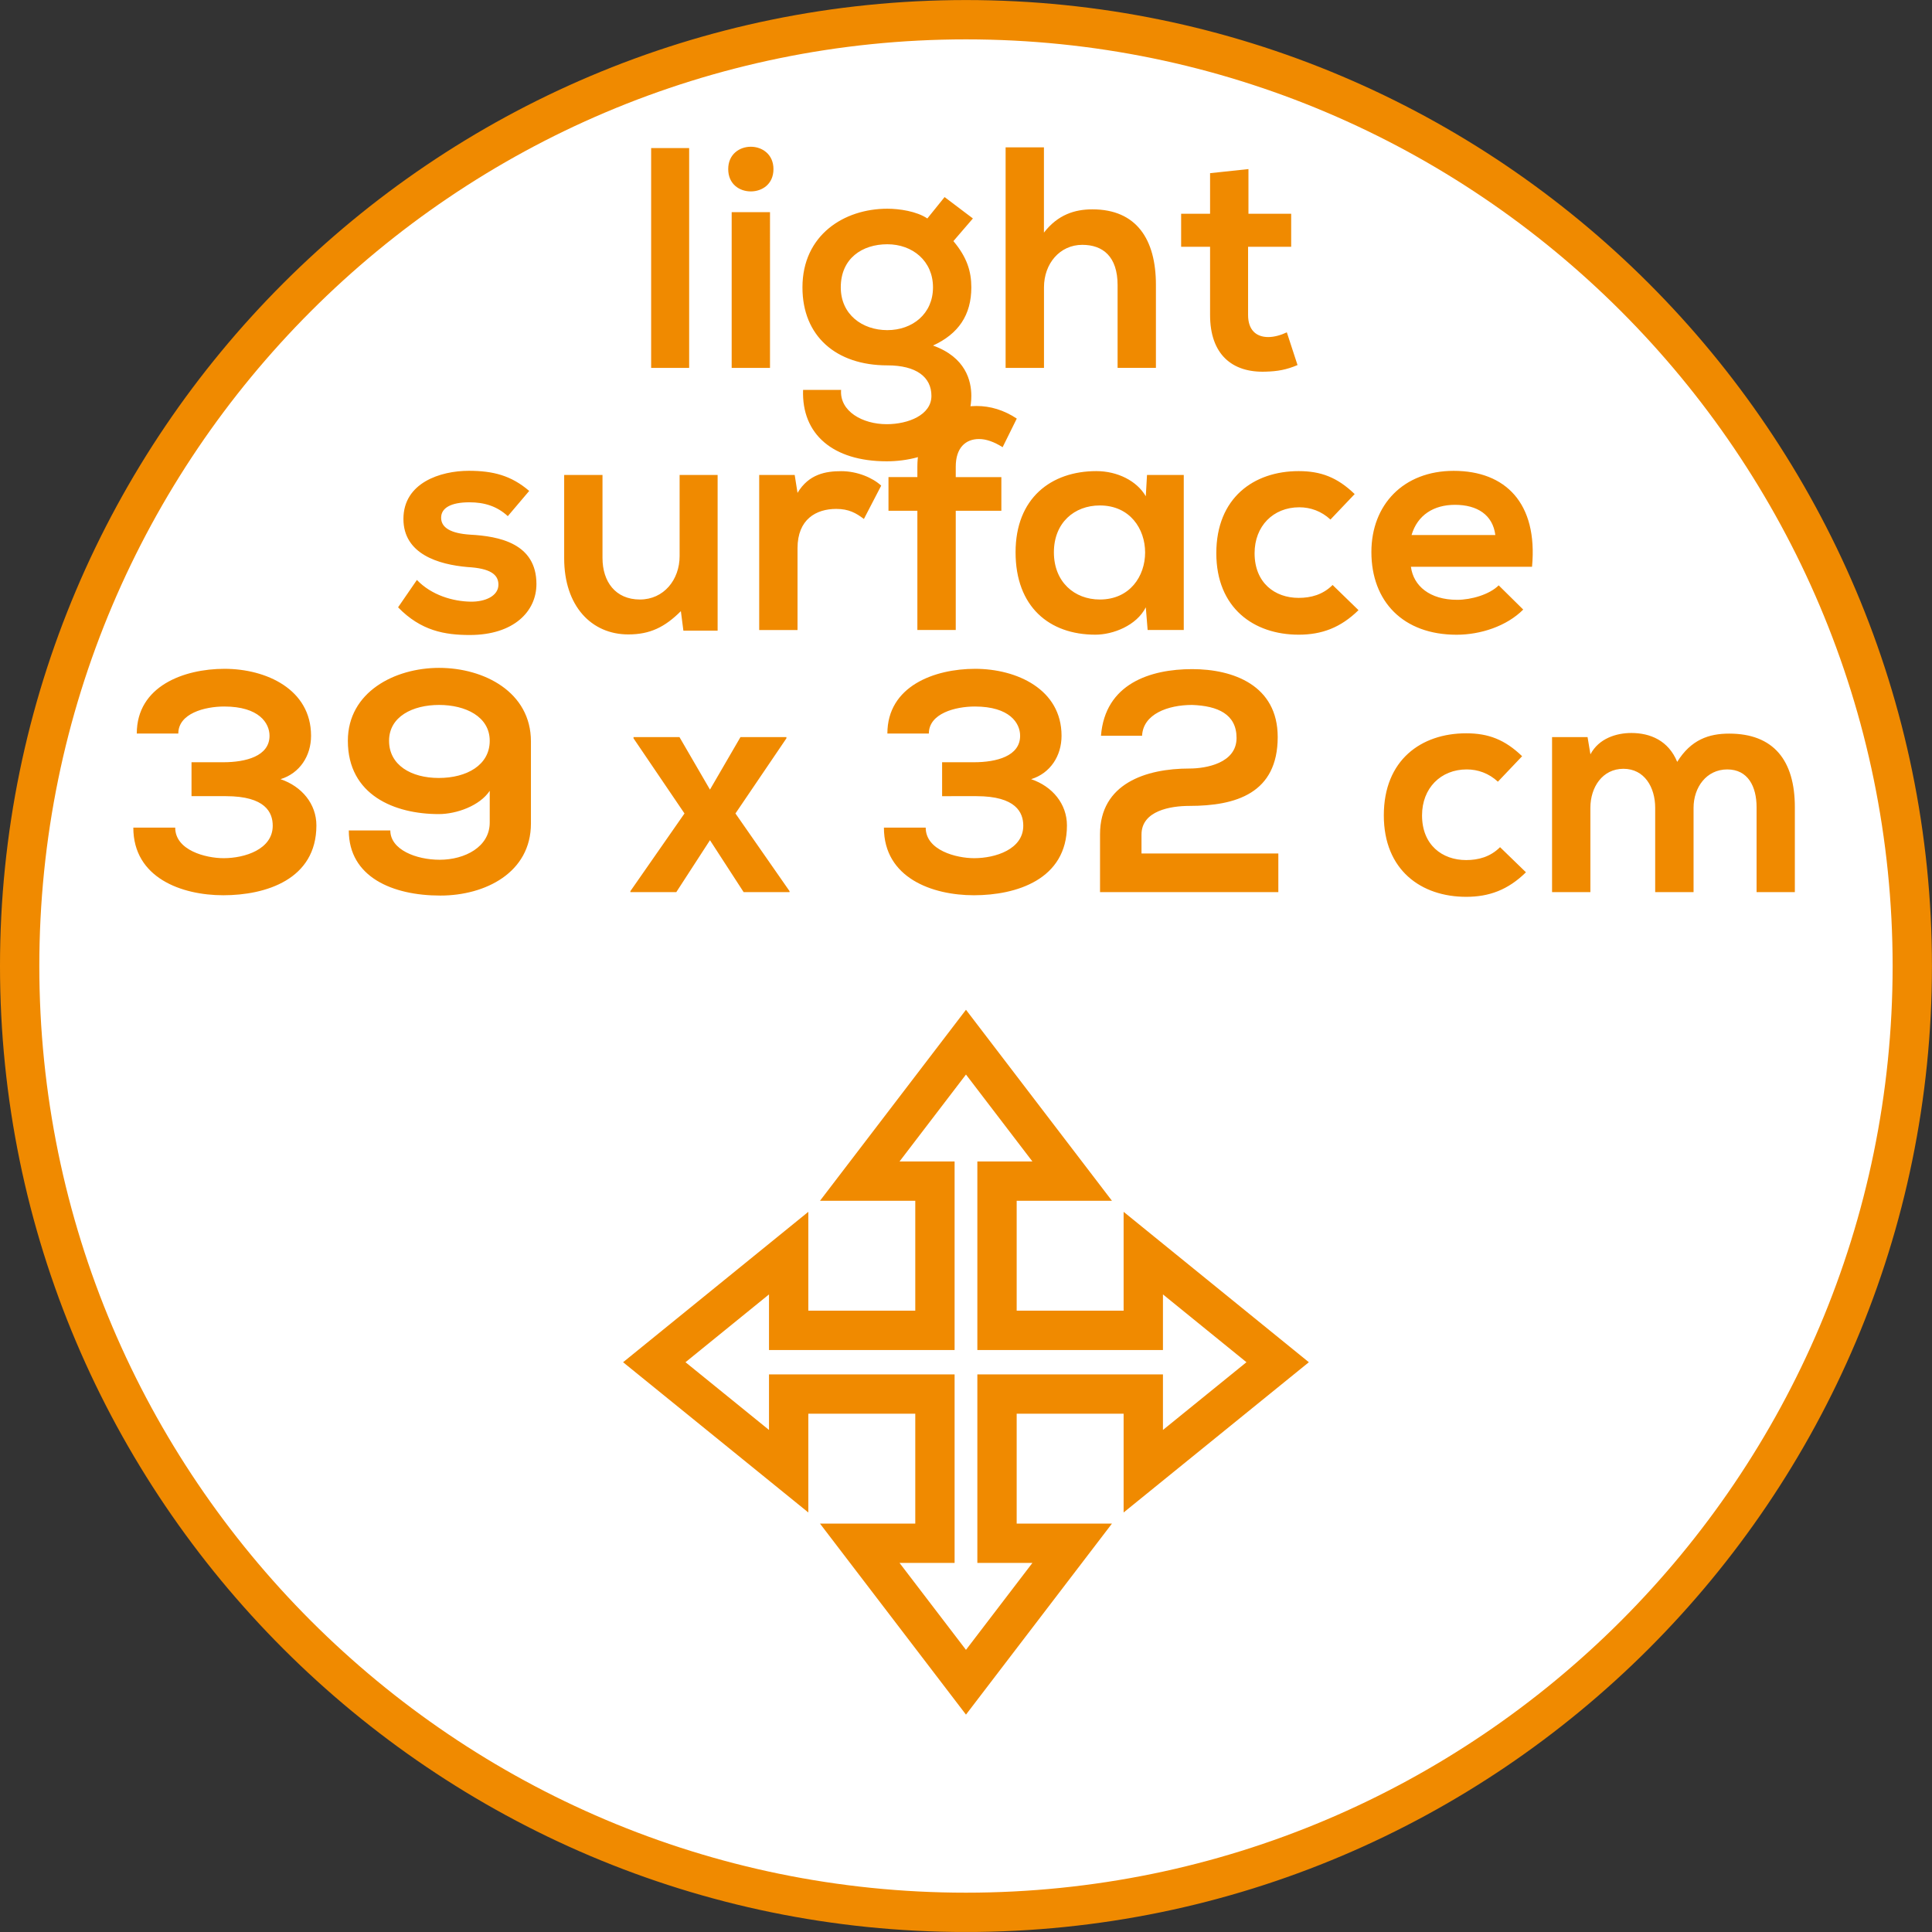
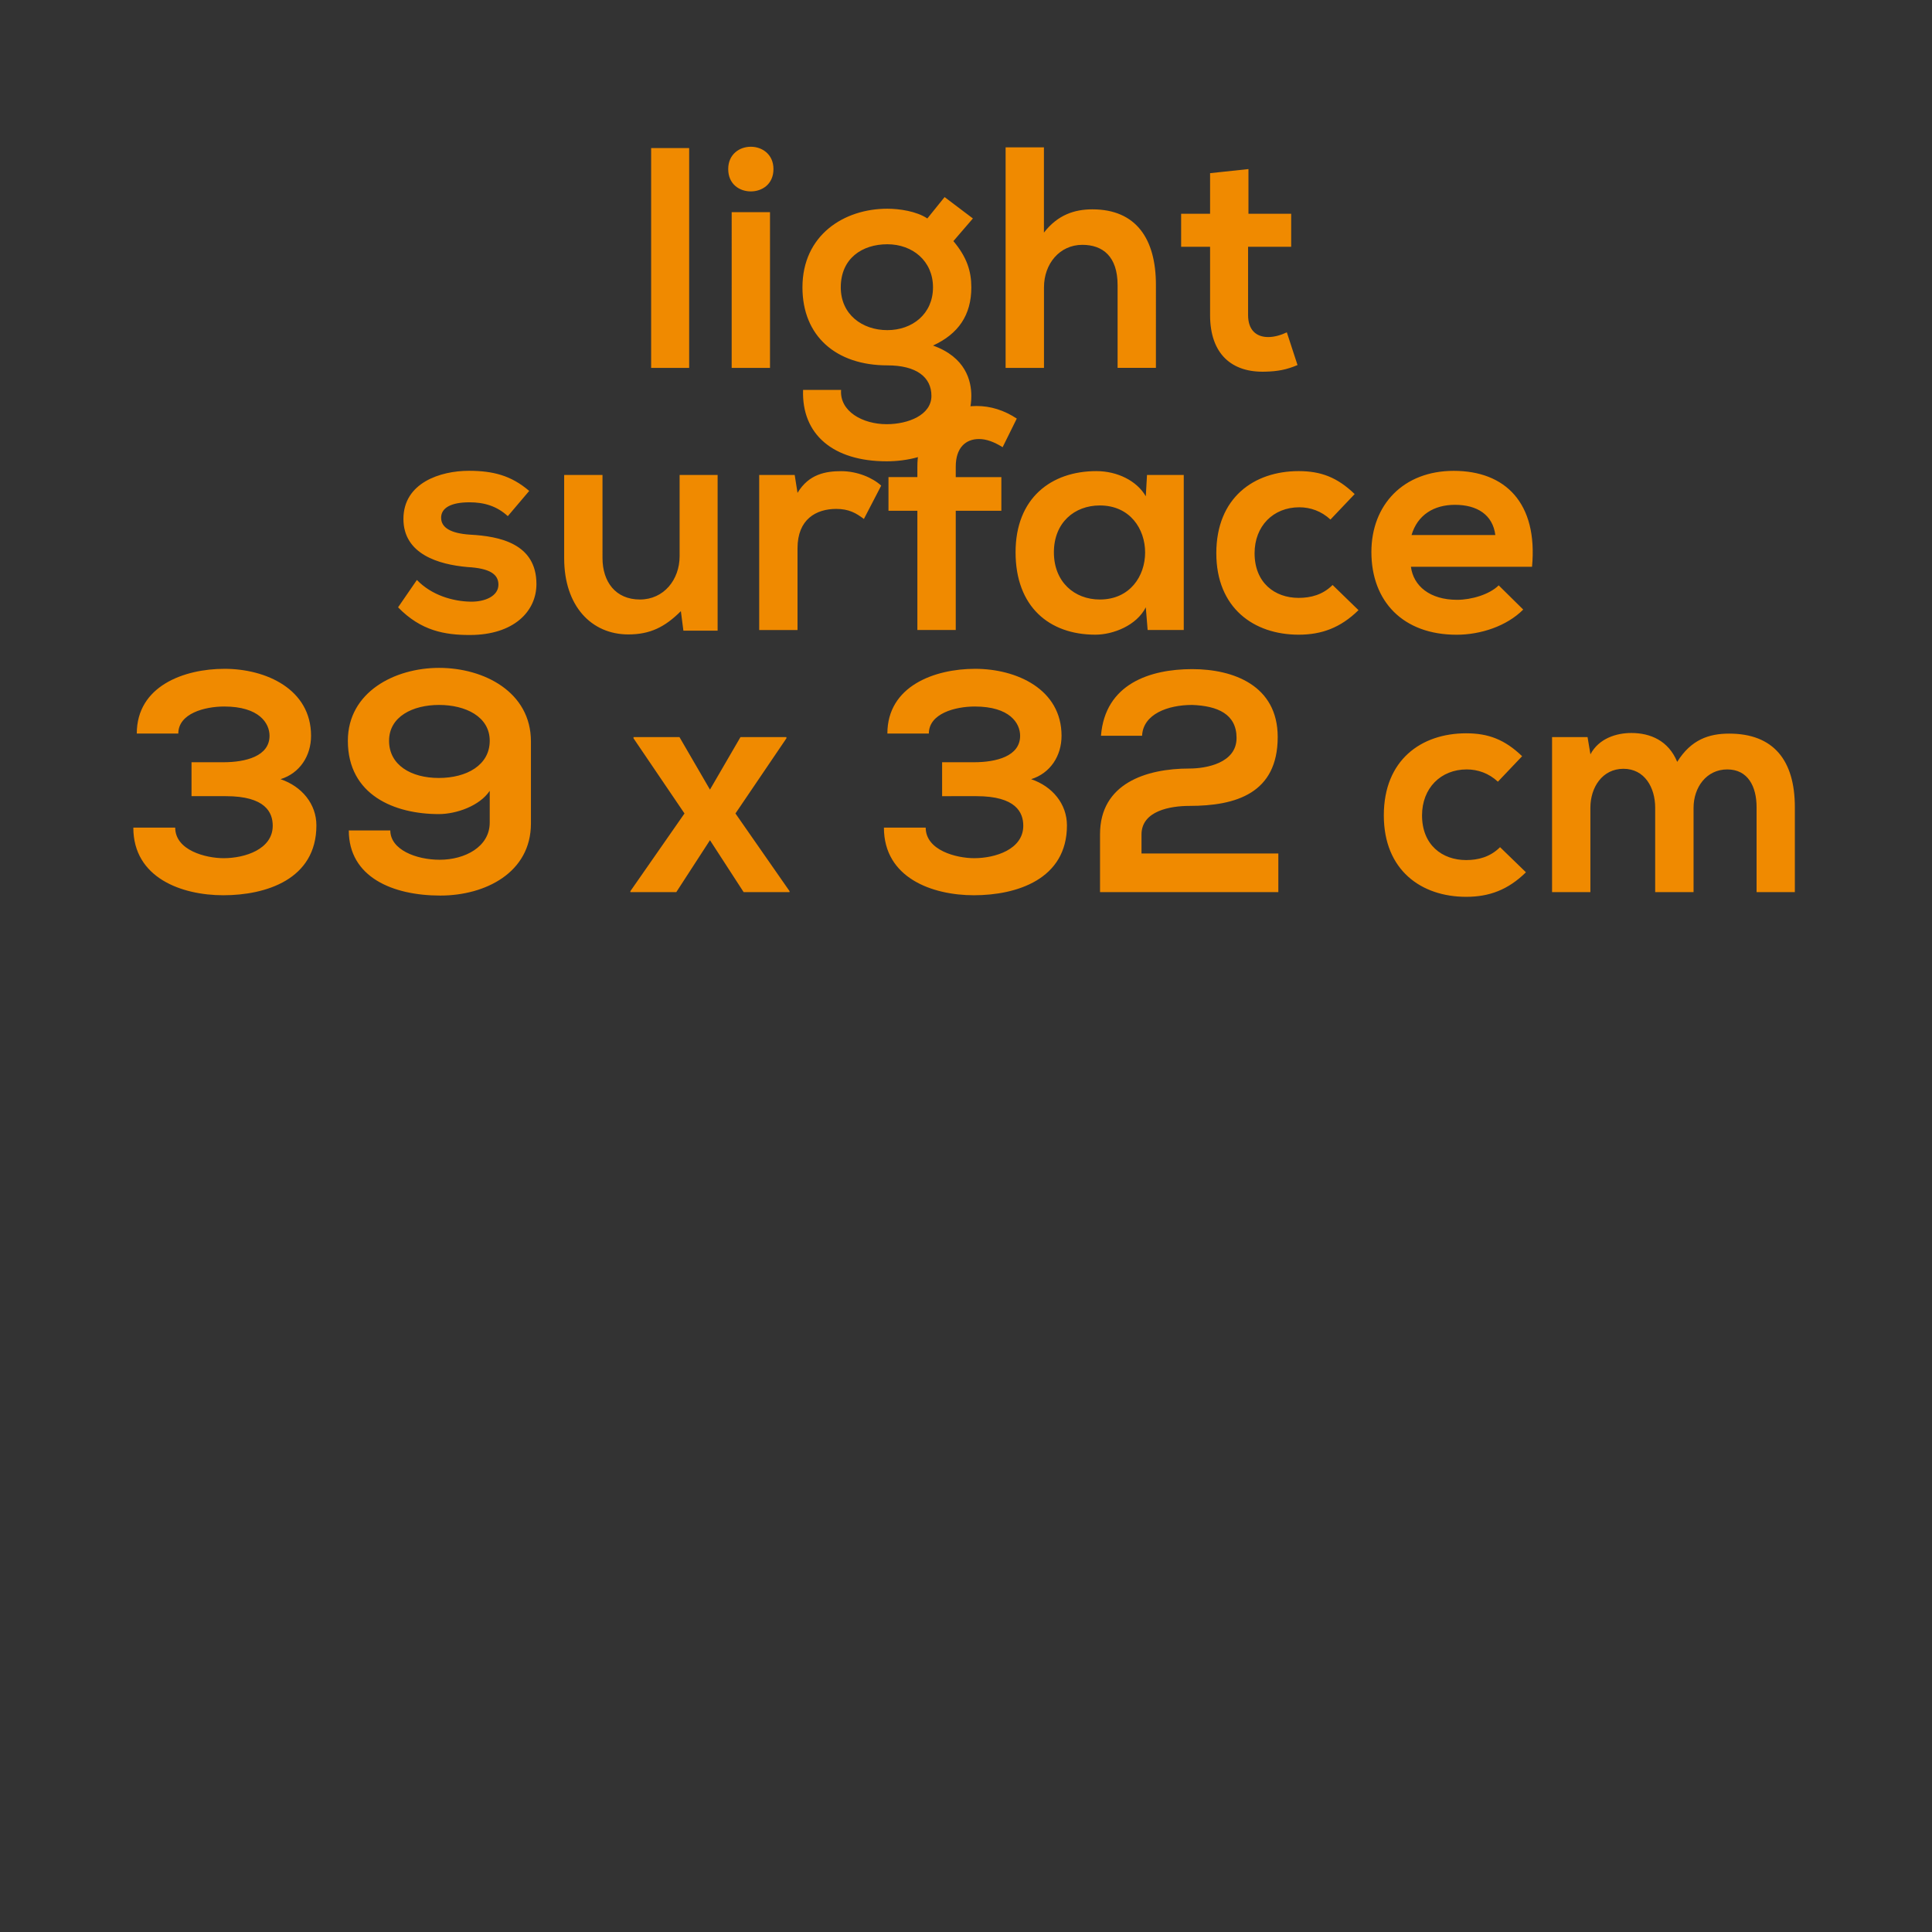
<svg xmlns="http://www.w3.org/2000/svg" xmlns:xlink="http://www.w3.org/1999/xlink" version="1.1" id="Ebene_1" x="0px" y="0px" width="36.851px" height="36.851px" viewBox="0 0 36.851 36.851" enable-background="new 0 0 36.851 36.851" xml:space="preserve">
  <rect x="0" y="0" width="36.851" height="36.851" fill="#333333" stroke="none" />
  <g>
    <defs>
-       <rect id="SVGID_1_" y="0" width="36.85" height="36.85" />
-     </defs>
+       </defs>
    <clipPath id="SVGID_2_">
      <use xlink:href="#SVGID_1_" overflow="visible" />
    </clipPath>
    <path clip-path="url(#SVGID_2_)" fill="#FFFFFF" d="M18.425,36.476c9.953,0,18.05-8.097,18.05-18.05s-8.098-18.05-18.05-18.05   c-9.953,0-18.05,8.097-18.05,18.05S8.472,36.476,18.425,36.476" />
    <path clip-path="url(#SVGID_2_)" fill="none" stroke="#F08A00" stroke-width="0.75" stroke-miterlimit="10" d="M18.425,36.476   c9.953,0,18.05-8.097,18.05-18.05s-8.098-18.05-18.05-18.05c-9.953,0-18.05,8.097-18.05,18.05S8.472,36.476,18.425,36.476z" />
  </g>
-   <polygon fill="none" stroke="#F08A00" stroke-width="0.75" points="21.807,28.062 21.807,26.59 19.017,26.59 19.017,29.436   20.451,29.436 18.425,32.087 16.399,29.436 17.833,29.436 17.833,26.59 15.043,26.59 15.043,28.062 12.48,25.983 15.043,23.902   15.043,25.375 17.833,25.375 17.833,22.529 16.399,22.529 18.425,19.878 20.451,22.529 19.017,22.529 19.017,25.375 21.807,25.375   21.807,23.902 24.37,25.983 " />
  <g>
    <defs>
      <rect id="SVGID_3_" y="0" width="36.85" height="36.85" />
    </defs>
    <clipPath id="SVGID_4_">
      <use xlink:href="#SVGID_3_" overflow="visible" />
    </clipPath>
    <path clip-path="url(#SVGID_4_)" fill="#F08A00" d="M32.303,17.016v-1.608c0-0.39,0.246-0.732,0.643-0.732s0.559,0.33,0.559,0.72   v1.62h0.73v-1.62c0-0.894-0.407-1.403-1.253-1.403c-0.385,0-0.727,0.114-0.991,0.539c-0.167-0.407-0.515-0.551-0.875-0.551   c-0.283,0-0.619,0.102-0.78,0.407l-0.055-0.329h-0.677v2.957h0.731v-1.608c0-0.39,0.228-0.744,0.631-0.744   c0.401,0,0.605,0.354,0.605,0.744v1.608H32.303z M28.612,16.159c-0.186,0.186-0.414,0.246-0.647,0.246   c-0.456,0-0.841-0.288-0.841-0.853c0-0.516,0.354-0.876,0.853-0.876c0.21,0,0.42,0.072,0.594,0.234l0.462-0.486   c-0.33-0.317-0.642-0.437-1.067-0.437c-0.858,0-1.571,0.509-1.571,1.565c0,1.045,0.713,1.554,1.571,1.554   c0.438,0,0.798-0.132,1.14-0.468L28.612,16.159z M21.784,14.034c0.019-0.414,0.492-0.588,0.955-0.588   c0.486,0.018,0.847,0.174,0.847,0.63c0,0.481-0.582,0.583-0.9,0.583c-0.829,0-1.704,0.287-1.704,1.253v1.104h3.401v-0.737h-2.61   v-0.361c0-0.456,0.558-0.546,0.913-0.546c0.888,0,1.685-0.24,1.685-1.314c0-0.984-0.845-1.295-1.631-1.295   c-0.805,0-1.662,0.281-1.74,1.271H21.784z M18.624,15.186c0.756,0,0.894,0.312,0.894,0.564c0,0.451-0.534,0.619-0.936,0.619   c-0.342,0-0.925-0.15-0.925-0.583h-0.797c0,0.96,0.923,1.29,1.716,1.29c0.81,0,1.775-0.3,1.775-1.332   c0-0.408-0.275-0.744-0.683-0.882c0.365-0.113,0.58-0.443,0.58-0.828c0-0.888-0.856-1.277-1.648-1.277   c-0.775,0-1.674,0.329-1.674,1.235h0.791c0-0.384,0.505-0.516,0.877-0.516c0.667,0,0.864,0.318,0.864,0.558   c0,0.391-0.455,0.505-0.881,0.505h-0.607v0.647H18.624z M13.542,15.061l-0.582-1.002h-0.876v0.024l0.972,1.433l-1.032,1.482v0.018   h0.876l0.642-0.99l0.642,0.99h0.876v-0.018l-1.032-1.482L15,14.083v-0.024h-0.876L13.542,15.061z M8.375,13.446   c0.504,0,0.966,0.222,0.966,0.684c0,0.463-0.438,0.709-0.972,0.709c-0.528,0-0.948-0.246-0.948-0.709   C7.421,13.668,7.872,13.446,8.375,13.446 M9.341,15.69c0,0.463-0.474,0.709-0.954,0.709c-0.45,0-0.942-0.192-0.942-0.559H6.653   c0,0.888,0.834,1.242,1.746,1.242c0.858,0,1.728-0.438,1.728-1.374v-1.566c0-0.942-0.894-1.403-1.752-1.403   c-0.846,0-1.74,0.461-1.74,1.391c0,1.038,0.894,1.398,1.734,1.398c0.336,0,0.78-0.156,0.972-0.444v0.63V15.69z M4.308,15.186   c0.756,0,0.894,0.312,0.894,0.564c0,0.451-0.534,0.619-0.936,0.619c-0.342,0-0.924-0.15-0.924-0.583H2.543   c0,0.96,0.924,1.29,1.716,1.29c0.81,0,1.776-0.3,1.776-1.332c0-0.408-0.276-0.744-0.684-0.882c0.366-0.113,0.582-0.443,0.582-0.828   c0-0.888-0.858-1.277-1.65-1.277c-0.774,0-1.674,0.329-1.674,1.235h0.792c0-0.384,0.504-0.516,0.876-0.516   c0.666,0,0.864,0.318,0.864,0.558c0,0.391-0.456,0.505-0.882,0.505H3.653v0.647H4.308z" />
    <path clip-path="url(#SVGID_4_)" fill="#F08A00" d="M26.924,10.205c0.114-0.384,0.426-0.576,0.828-0.576   c0.426,0,0.721,0.192,0.77,0.576H26.924z M29.222,10.811c0.114-1.218-0.51-1.83-1.494-1.83c-0.96,0-1.57,0.648-1.57,1.548   c0,0.942,0.604,1.578,1.625,1.578c0.456,0,0.954-0.162,1.271-0.48l-0.468-0.462c-0.174,0.174-0.521,0.276-0.792,0.276   c-0.521,0-0.834-0.264-0.882-0.63H29.222z M25.418,11.158c-0.186,0.186-0.414,0.246-0.648,0.246c-0.455,0-0.84-0.288-0.84-0.852   c0-0.516,0.354-0.876,0.853-0.876c0.21,0,0.42,0.072,0.594,0.234l0.462-0.486c-0.33-0.318-0.642-0.438-1.068-0.438   c-0.857,0-1.571,0.51-1.571,1.566c0,1.044,0.714,1.554,1.571,1.554c0.438,0,0.799-0.132,1.141-0.468L25.418,11.158z M20.978,9.641   c1.152,0,1.152,1.794,0,1.794c-0.485,0-0.876-0.336-0.876-0.9S20.492,9.641,20.978,9.641 M21.855,9.466   c-0.17-0.294-0.541-0.48-0.943-0.48c-0.864,0-1.541,0.516-1.541,1.548c0,1.038,0.641,1.572,1.522,1.572   c0.337,0,0.786-0.174,0.962-0.522l0.035,0.432h0.689V9.059h-0.701L21.855,9.466z M18.23,12.017V9.742h0.87V9.101h-0.87V8.902   c0-0.36,0.186-0.528,0.444-0.528c0.138,0,0.288,0.054,0.45,0.156l0.27-0.546c-0.245-0.162-0.503-0.24-0.768-0.24   c-0.594,0-1.128,0.366-1.128,1.158v0.198h-0.551v0.642h0.551v2.274H18.23z M14.481,9.059v2.958h0.731v-1.56   c0-0.552,0.354-0.75,0.738-0.75c0.24,0,0.378,0.078,0.528,0.192l0.33-0.636c-0.162-0.15-0.456-0.276-0.762-0.276   c-0.294,0-0.618,0.054-0.834,0.414l-0.054-0.342H14.481z M10.761,9.059v1.59c0,0.912,0.521,1.452,1.223,1.452   c0.414,0,0.696-0.138,1.003-0.444l0.048,0.372h0.653v-2.97h-0.725v1.548c0,0.45-0.301,0.828-0.757,0.828   c-0.468,0-0.714-0.342-0.714-0.792V9.059H10.761z M10.094,9.364C9.752,9.07,9.405,8.98,8.942,8.98c-0.54,0-1.247,0.228-1.247,0.918   c0,0.672,0.671,0.87,1.223,0.918c0.427,0.024,0.589,0.138,0.589,0.336c0,0.216-0.253,0.33-0.535,0.324   c-0.33-0.006-0.738-0.12-1.02-0.414l-0.359,0.522c0.437,0.45,0.893,0.528,1.367,0.528c0.84,0,1.272-0.45,1.272-0.972   c0-0.774-0.707-0.912-1.266-0.942C8.6,10.174,8.414,10.066,8.414,9.875c0-0.186,0.186-0.294,0.54-0.294   c0.282,0,0.523,0.072,0.732,0.264L10.094,9.364z" />
    <path clip-path="url(#SVGID_4_)" fill="#F08A00" d="M23.081,3.303v0.774h-0.552v0.63h0.552v1.302c0,0.744,0.414,1.104,1.062,1.08   c0.223-0.006,0.396-0.036,0.606-0.126l-0.204-0.624c-0.114,0.054-0.24,0.09-0.354,0.09c-0.234,0-0.385-0.138-0.385-0.42V4.707   h0.822v-0.63h-0.815V3.225L23.081,3.303z M19.181,2.811v4.206h0.732V5.48c0-0.45,0.3-0.81,0.731-0.81   c0.391,0,0.673,0.222,0.673,0.768v1.578h0.731V5.433c0-0.87-0.372-1.44-1.212-1.44c-0.336,0-0.66,0.102-0.924,0.444V2.811H19.181z    M16.925,4.659c0.48,0,0.871,0.318,0.871,0.822s-0.391,0.816-0.871,0.816s-0.888-0.3-0.888-0.816   C16.037,4.929,16.445,4.659,16.925,4.659 M17.688,4.167c-0.205-0.138-0.535-0.186-0.763-0.186c-0.828,0-1.619,0.504-1.619,1.5   c0,0.93,0.641,1.488,1.619,1.488c0.552,0,0.841,0.222,0.841,0.582c0,0.366-0.445,0.54-0.853,0.54c-0.462,0-0.9-0.246-0.87-0.654   h-0.725c-0.03,0.846,0.569,1.362,1.595,1.362c0.793,0,1.614-0.408,1.614-1.248c0-0.288-0.108-0.738-0.731-0.96   c0.485-0.222,0.731-0.582,0.731-1.11c0-0.306-0.084-0.576-0.342-0.882l0.372-0.432l-0.54-0.408L17.688,4.167z M13.89,3.225   c0,0.288,0.215,0.426,0.431,0.426c0.216,0,0.432-0.138,0.432-0.426c0-0.282-0.216-0.426-0.432-0.426   C14.105,2.799,13.89,2.942,13.89,3.225 M13.956,7.017h0.731V4.047h-0.731V7.017z M12.42,7.017h0.725V2.824H12.42V7.017z" />
  </g>
</svg>